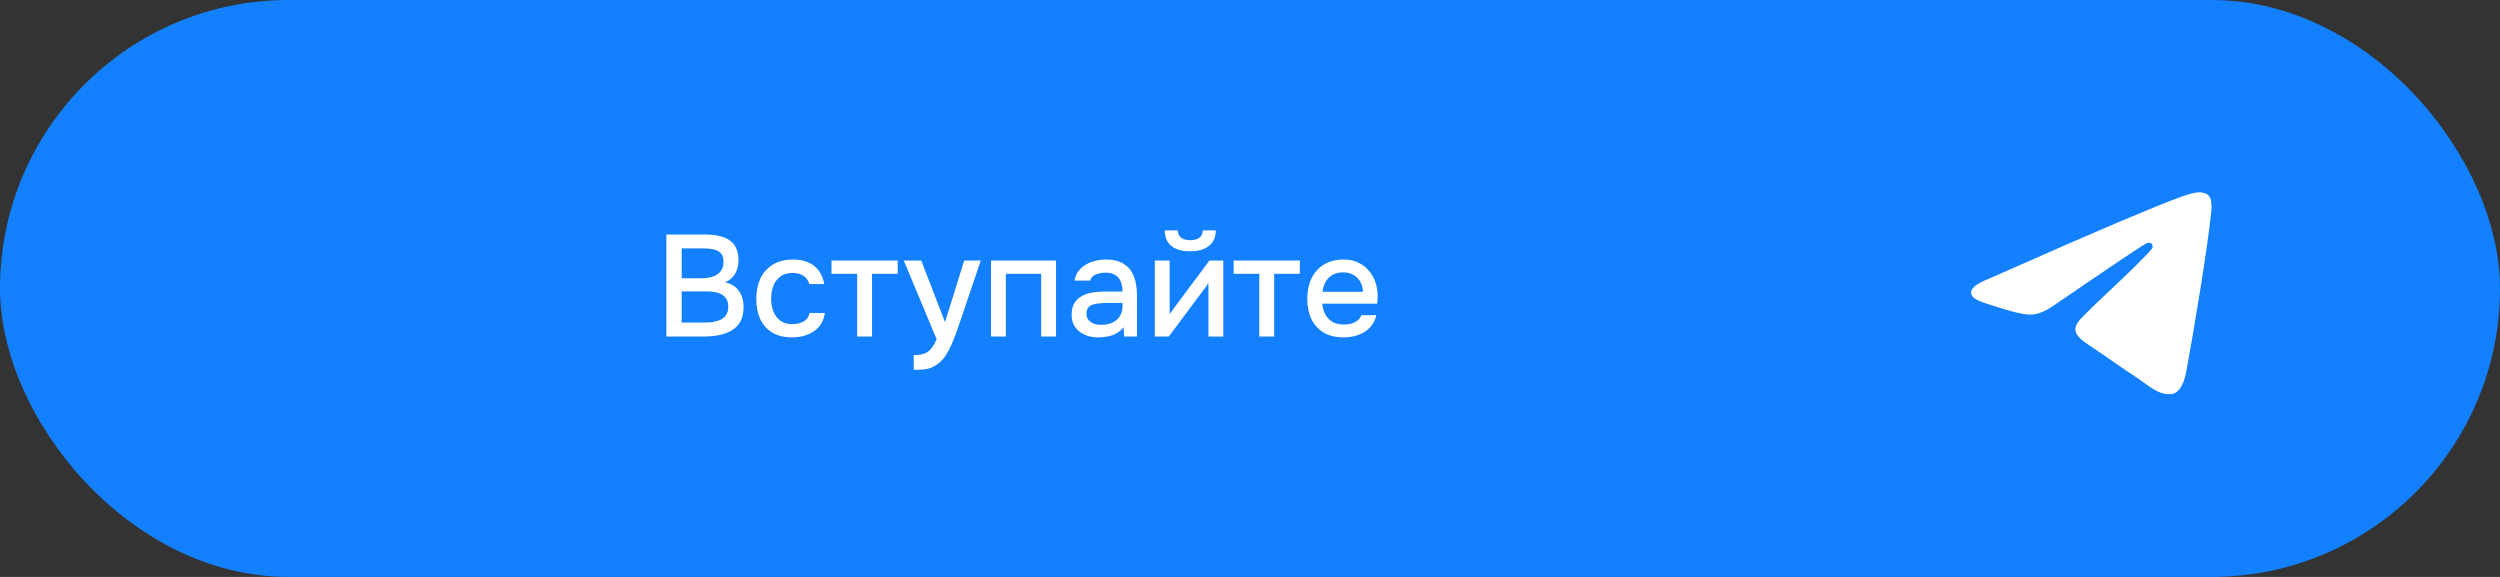
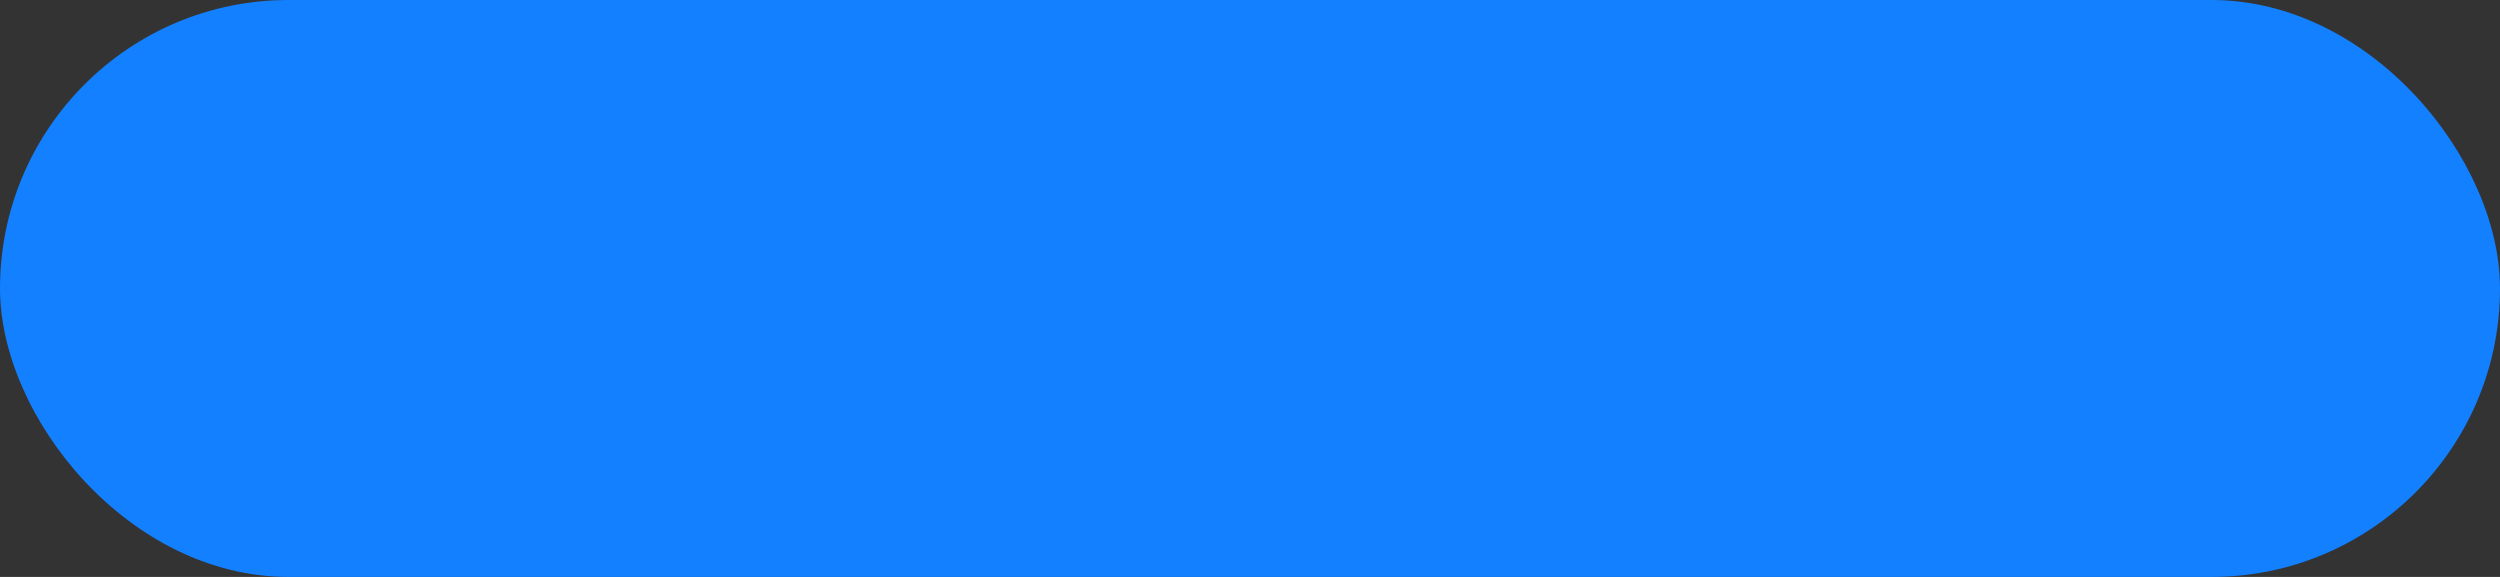
<svg xmlns="http://www.w3.org/2000/svg" width="260" height="60" viewBox="0 0 260 60" fill="none">
  <rect x="0" y="0" width="260" height="60" fill="#333333" stroke="none" />
  <rect width="260" height="60" rx="30" fill="#1280FF" />
-   <path d="M69.305 35V24.395H73.34C73.85 24.395 74.315 24.44 74.735 24.53C75.165 24.61 75.535 24.755 75.845 24.965C76.155 25.165 76.39 25.44 76.55 25.79C76.72 26.13 76.805 26.56 76.805 27.08C76.805 27.59 76.69 28.05 76.46 28.46C76.23 28.86 75.88 29.16 75.41 29.36C76.04 29.5 76.515 29.795 76.835 30.245C77.165 30.685 77.33 31.255 77.33 31.955C77.33 32.545 77.22 33.04 77 33.44C76.78 33.83 76.475 34.14 76.085 34.37C75.695 34.6 75.245 34.765 74.735 34.865C74.235 34.955 73.7 35 73.13 35H69.305ZM70.895 33.545H73.16C73.46 33.545 73.76 33.53 74.06 33.5C74.36 33.46 74.635 33.385 74.885 33.275C75.145 33.165 75.35 33 75.5 32.78C75.66 32.56 75.74 32.265 75.74 31.895C75.74 31.585 75.68 31.33 75.56 31.13C75.44 30.92 75.28 30.755 75.08 30.635C74.88 30.515 74.645 30.43 74.375 30.38C74.115 30.33 73.845 30.305 73.565 30.305H70.895V33.545ZM70.895 28.94H72.905C73.245 28.94 73.555 28.91 73.835 28.85C74.125 28.79 74.375 28.69 74.585 28.55C74.795 28.41 74.955 28.235 75.065 28.025C75.185 27.815 75.245 27.555 75.245 27.245C75.245 26.835 75.155 26.535 74.975 26.345C74.795 26.145 74.55 26.01 74.24 25.94C73.94 25.87 73.605 25.835 73.235 25.835H70.895V28.94ZM82.387 35.09C81.557 35.09 80.862 34.92 80.302 34.58C79.752 34.24 79.337 33.77 79.057 33.17C78.787 32.56 78.652 31.86 78.652 31.07C78.652 30.29 78.792 29.595 79.072 28.985C79.362 28.365 79.792 27.88 80.362 27.53C80.942 27.17 81.657 26.99 82.507 26.99C83.087 26.99 83.602 27.09 84.052 27.29C84.502 27.48 84.867 27.765 85.147 28.145C85.437 28.515 85.627 28.98 85.717 29.54H84.172C84.042 29.13 83.822 28.835 83.512 28.655C83.212 28.475 82.857 28.385 82.447 28.385C81.897 28.385 81.457 28.515 81.127 28.775C80.797 29.035 80.557 29.37 80.407 29.78C80.267 30.19 80.197 30.62 80.197 31.07C80.197 31.54 80.272 31.975 80.422 32.375C80.582 32.775 80.822 33.1 81.142 33.35C81.472 33.59 81.902 33.71 82.432 33.71C82.832 33.71 83.202 33.625 83.542 33.455C83.882 33.275 84.102 32.975 84.202 32.555H85.792C85.702 33.135 85.492 33.615 85.162 33.995C84.832 34.365 84.422 34.64 83.932 34.82C83.452 35 82.937 35.09 82.387 35.09ZM89.147 35V28.475H86.477V27.095H93.362V28.475H90.692V35H89.147ZM95.028 38.465V36.935C95.488 36.935 95.858 36.88 96.138 36.77C96.428 36.66 96.668 36.48 96.858 36.23C97.048 35.99 97.233 35.675 97.413 35.285L93.993 27.095H95.808L98.283 33.5L100.278 27.095H102.003L99.828 33.515C99.718 33.855 99.588 34.225 99.438 34.625C99.298 35.025 99.138 35.425 98.958 35.825C98.788 36.225 98.593 36.595 98.373 36.935C98.153 37.275 97.908 37.55 97.638 37.76C97.418 37.94 97.198 38.08 96.978 38.18C96.758 38.29 96.498 38.365 96.198 38.405C95.898 38.445 95.508 38.465 95.028 38.465ZM103.063 35V27.095H109.828V35H108.283V28.475H104.608V35H103.063ZM114.21 35.09C113.86 35.09 113.52 35.045 113.19 34.955C112.86 34.855 112.565 34.71 112.305 34.52C112.045 34.32 111.835 34.075 111.675 33.785C111.525 33.485 111.45 33.135 111.45 32.735C111.45 32.255 111.54 31.86 111.72 31.55C111.91 31.23 112.16 30.985 112.47 30.815C112.78 30.635 113.135 30.51 113.535 30.44C113.945 30.36 114.37 30.32 114.81 30.32H116.745C116.745 29.93 116.685 29.59 116.565 29.3C116.445 29 116.255 28.77 115.995 28.61C115.745 28.44 115.41 28.355 114.99 28.355C114.74 28.355 114.5 28.385 114.27 28.445C114.05 28.495 113.86 28.58 113.7 28.7C113.54 28.82 113.43 28.98 113.37 29.18H111.75C111.81 28.8 111.945 28.475 112.155 28.205C112.365 27.925 112.625 27.695 112.935 27.515C113.245 27.335 113.575 27.205 113.925 27.125C114.285 27.035 114.65 26.99 115.02 26.99C115.78 26.99 116.395 27.14 116.865 27.44C117.345 27.74 117.695 28.17 117.915 28.73C118.135 29.29 118.245 29.955 118.245 30.725V35H116.91L116.85 34.025C116.62 34.315 116.355 34.54 116.055 34.7C115.765 34.85 115.46 34.95 115.14 35C114.82 35.06 114.51 35.09 114.21 35.09ZM114.48 33.785C114.94 33.785 115.34 33.71 115.68 33.56C116.02 33.4 116.28 33.175 116.46 32.885C116.65 32.585 116.745 32.23 116.745 31.82V31.505H115.335C115.045 31.505 114.76 31.515 114.48 31.535C114.2 31.545 113.945 31.585 113.715 31.655C113.495 31.715 113.32 31.82 113.19 31.97C113.06 32.12 112.995 32.335 112.995 32.615C112.995 32.885 113.065 33.105 113.205 33.275C113.345 33.445 113.53 33.575 113.76 33.665C113.99 33.745 114.23 33.785 114.48 33.785ZM120.099 35V27.095H121.644V32.69C121.714 32.57 121.804 32.44 121.914 32.3C122.024 32.15 122.109 32.03 122.169 31.94L125.784 27.095H127.224V35H125.679V29.435C125.599 29.565 125.514 29.695 125.424 29.825C125.334 29.945 125.249 30.055 125.169 30.155L121.554 35H120.099ZM123.774 26.135C122.954 26.135 122.309 25.955 121.839 25.595C121.379 25.225 121.144 24.68 121.134 23.96H122.484C122.504 24.32 122.629 24.58 122.859 24.74C123.089 24.9 123.399 24.98 123.789 24.98C124.179 24.98 124.489 24.9 124.719 24.74C124.949 24.58 125.074 24.32 125.094 23.96H126.444C126.444 24.43 126.334 24.83 126.114 25.16C125.894 25.48 125.584 25.725 125.184 25.895C124.794 26.055 124.324 26.135 123.774 26.135ZM130.968 35V28.475H128.298V27.095H135.183V28.475H132.513V35H130.968ZM139.737 35.09C138.907 35.09 138.212 34.92 137.652 34.58C137.092 34.24 136.667 33.77 136.377 33.17C136.097 32.56 135.957 31.86 135.957 31.07C135.957 30.27 136.102 29.565 136.392 28.955C136.692 28.345 137.122 27.865 137.682 27.515C138.252 27.165 138.937 26.99 139.737 26.99C140.327 26.99 140.842 27.1 141.282 27.32C141.732 27.53 142.107 27.825 142.407 28.205C142.717 28.575 142.942 28.995 143.082 29.465C143.222 29.935 143.287 30.43 143.277 30.95C143.267 31.06 143.257 31.165 143.247 31.265C143.247 31.365 143.242 31.47 143.232 31.58H137.517C137.547 31.98 137.647 32.345 137.817 32.675C137.997 33.005 138.247 33.27 138.567 33.47C138.887 33.66 139.282 33.755 139.752 33.755C140.012 33.755 140.262 33.725 140.502 33.665C140.752 33.595 140.972 33.49 141.162 33.35C141.362 33.2 141.502 33.01 141.582 32.78H143.142C143.012 33.31 142.777 33.75 142.437 34.1C142.107 34.44 141.702 34.69 141.222 34.85C140.752 35.01 140.257 35.09 139.737 35.09ZM137.547 30.35H141.747C141.737 29.96 141.647 29.615 141.477 29.315C141.307 29.005 141.072 28.765 140.772 28.595C140.472 28.415 140.112 28.325 139.692 28.325C139.232 28.325 138.847 28.42 138.537 28.61C138.237 28.8 138.002 29.05 137.832 29.36C137.672 29.66 137.577 29.99 137.547 30.35Z" fill="white" />
-   <path fill-rule="evenodd" clip-rule="evenodd" d="M206.719 29.04C213.429 26.077 217.904 24.123 220.144 23.179C226.536 20.484 227.865 20.016 228.731 20C228.921 19.997 229.347 20.045 229.623 20.271C229.856 20.463 229.92 20.722 229.95 20.903C229.981 21.085 230.019 21.499 229.989 21.822C229.642 25.512 228.143 34.465 227.381 38.597C227.058 40.346 226.423 40.932 225.808 40.99C224.471 41.114 223.456 40.094 222.161 39.234C220.135 37.888 218.99 37.05 217.023 35.736C214.751 34.218 216.224 33.383 217.519 32.02C217.858 31.663 223.748 26.233 223.862 25.74C223.877 25.678 223.89 25.449 223.755 25.328C223.621 25.206 223.422 25.248 223.279 25.281C223.075 25.327 219.839 27.496 213.569 31.786C212.65 32.425 211.818 32.737 211.072 32.721C210.25 32.703 208.669 32.25 207.494 31.862C206.052 31.387 204.906 31.136 205.006 30.329C205.058 29.909 205.629 29.48 206.719 29.04Z" fill="white" />
</svg>